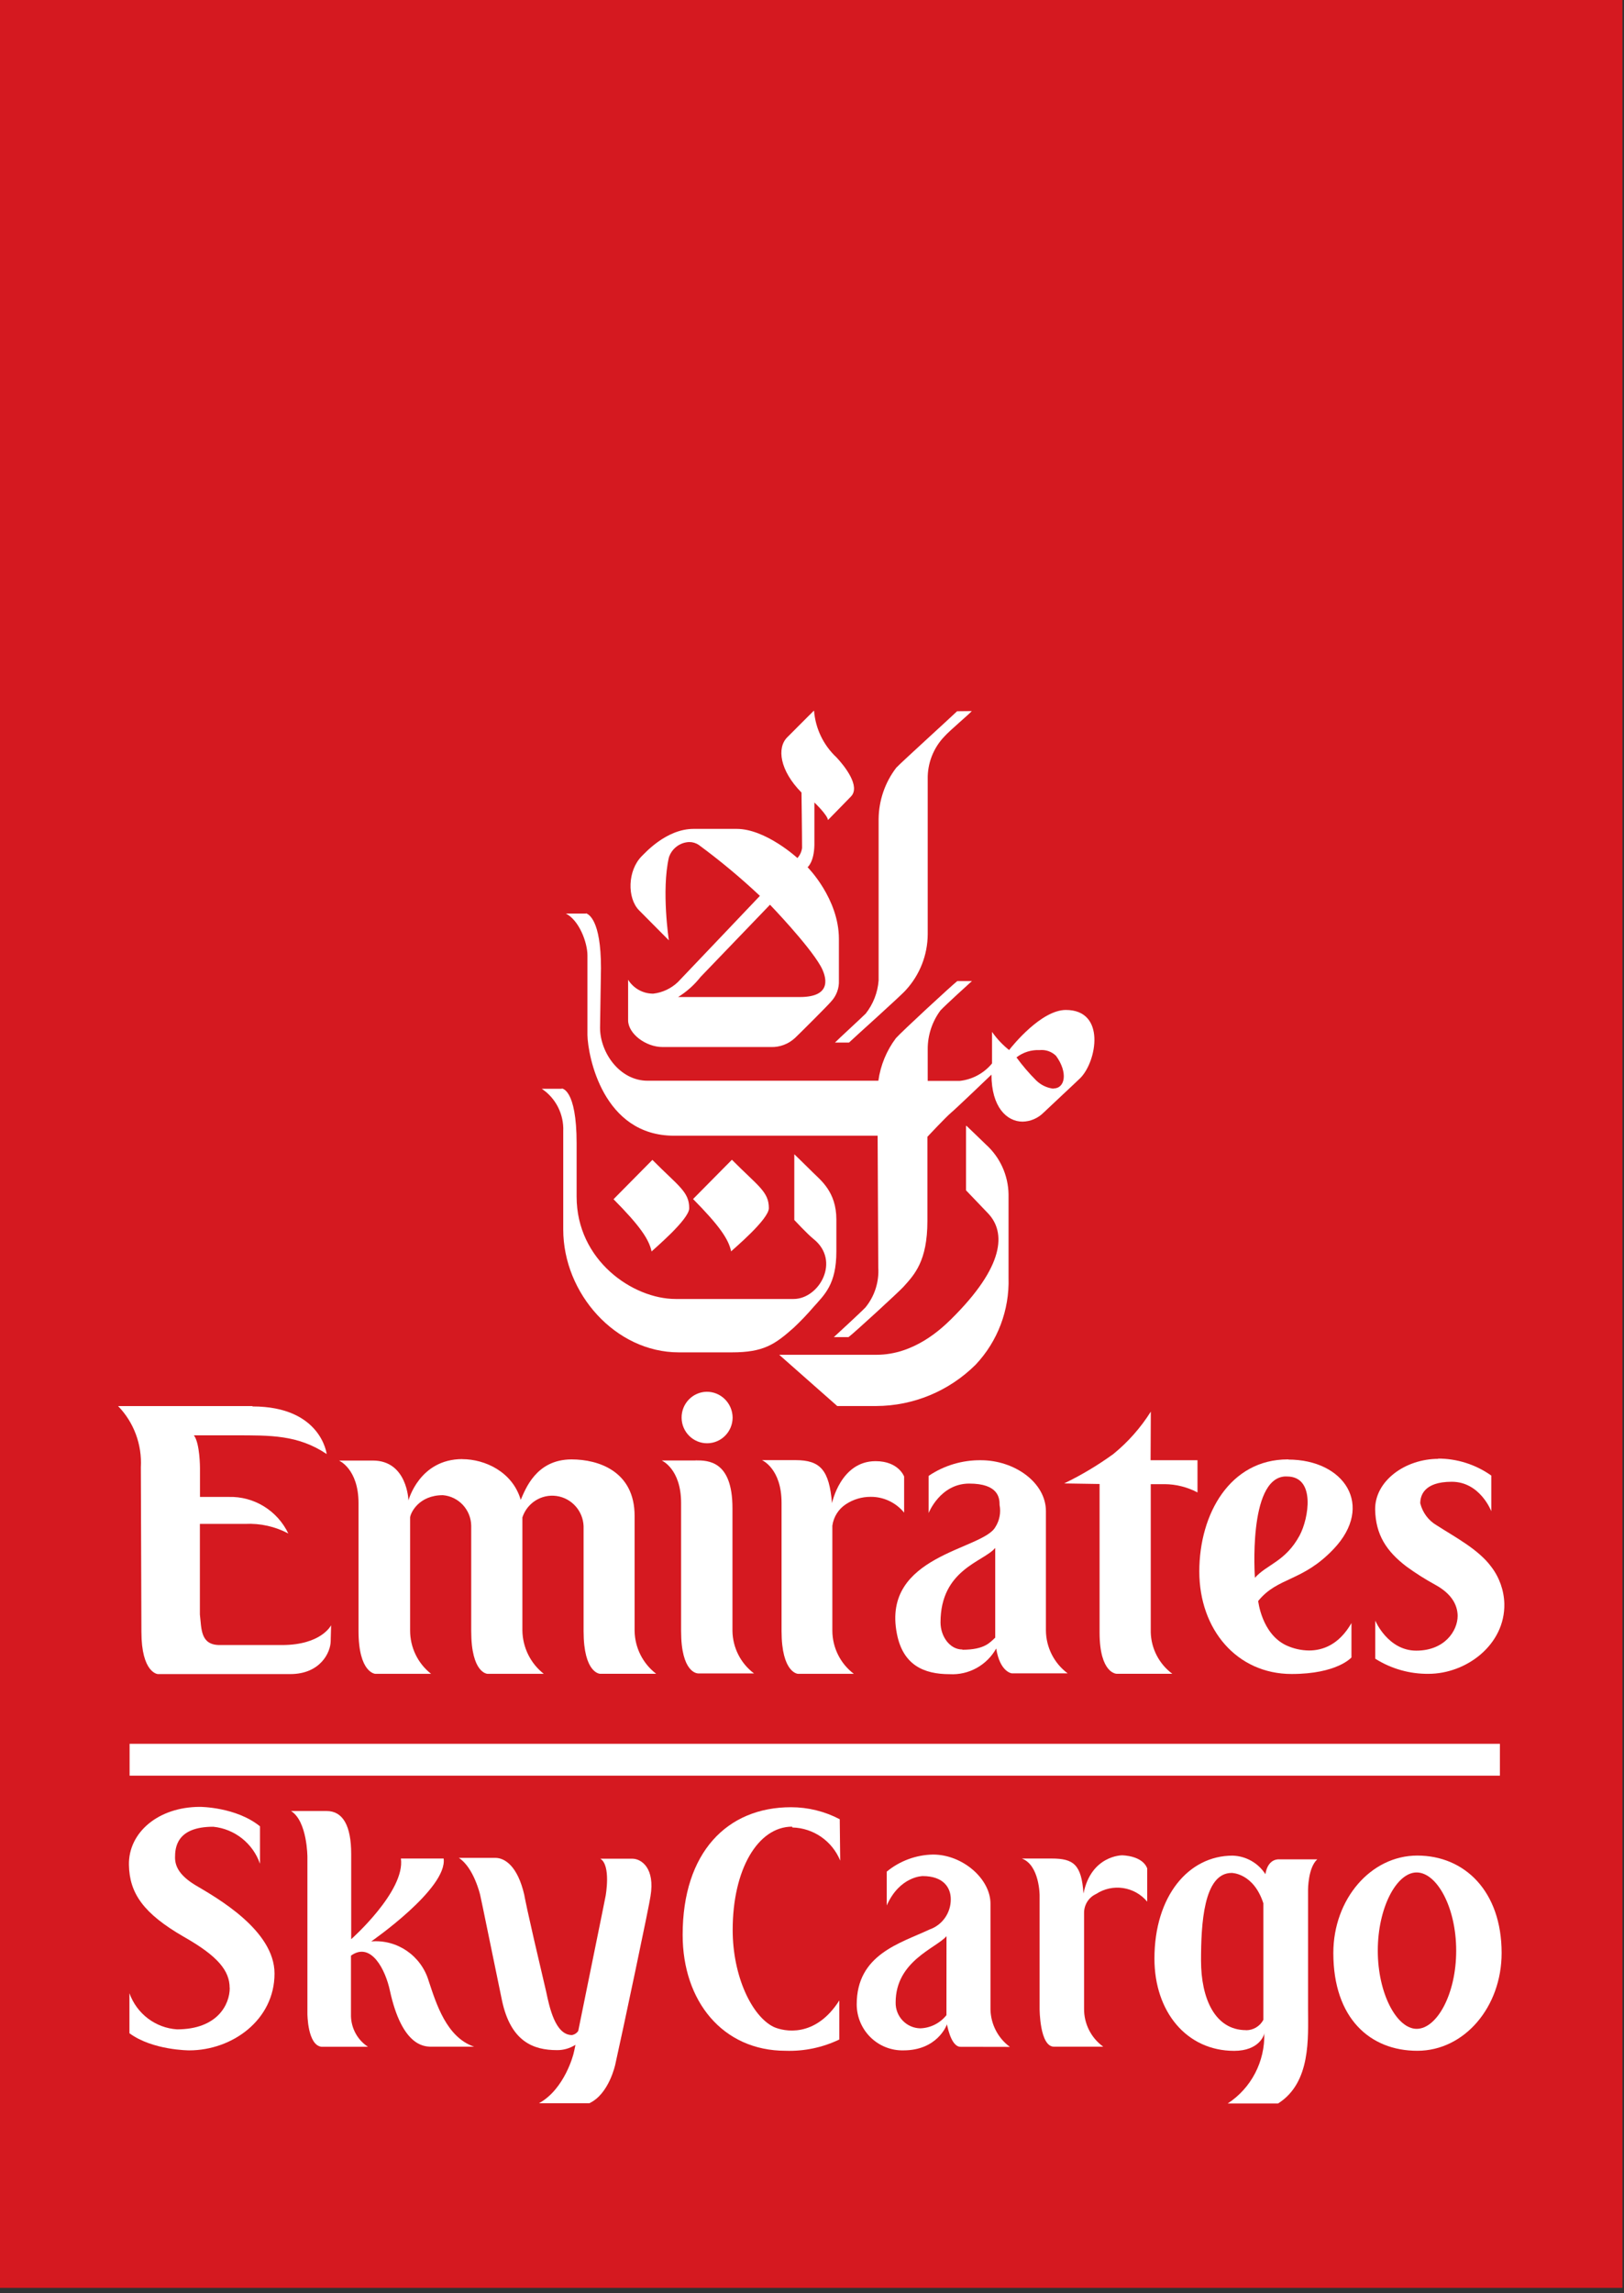
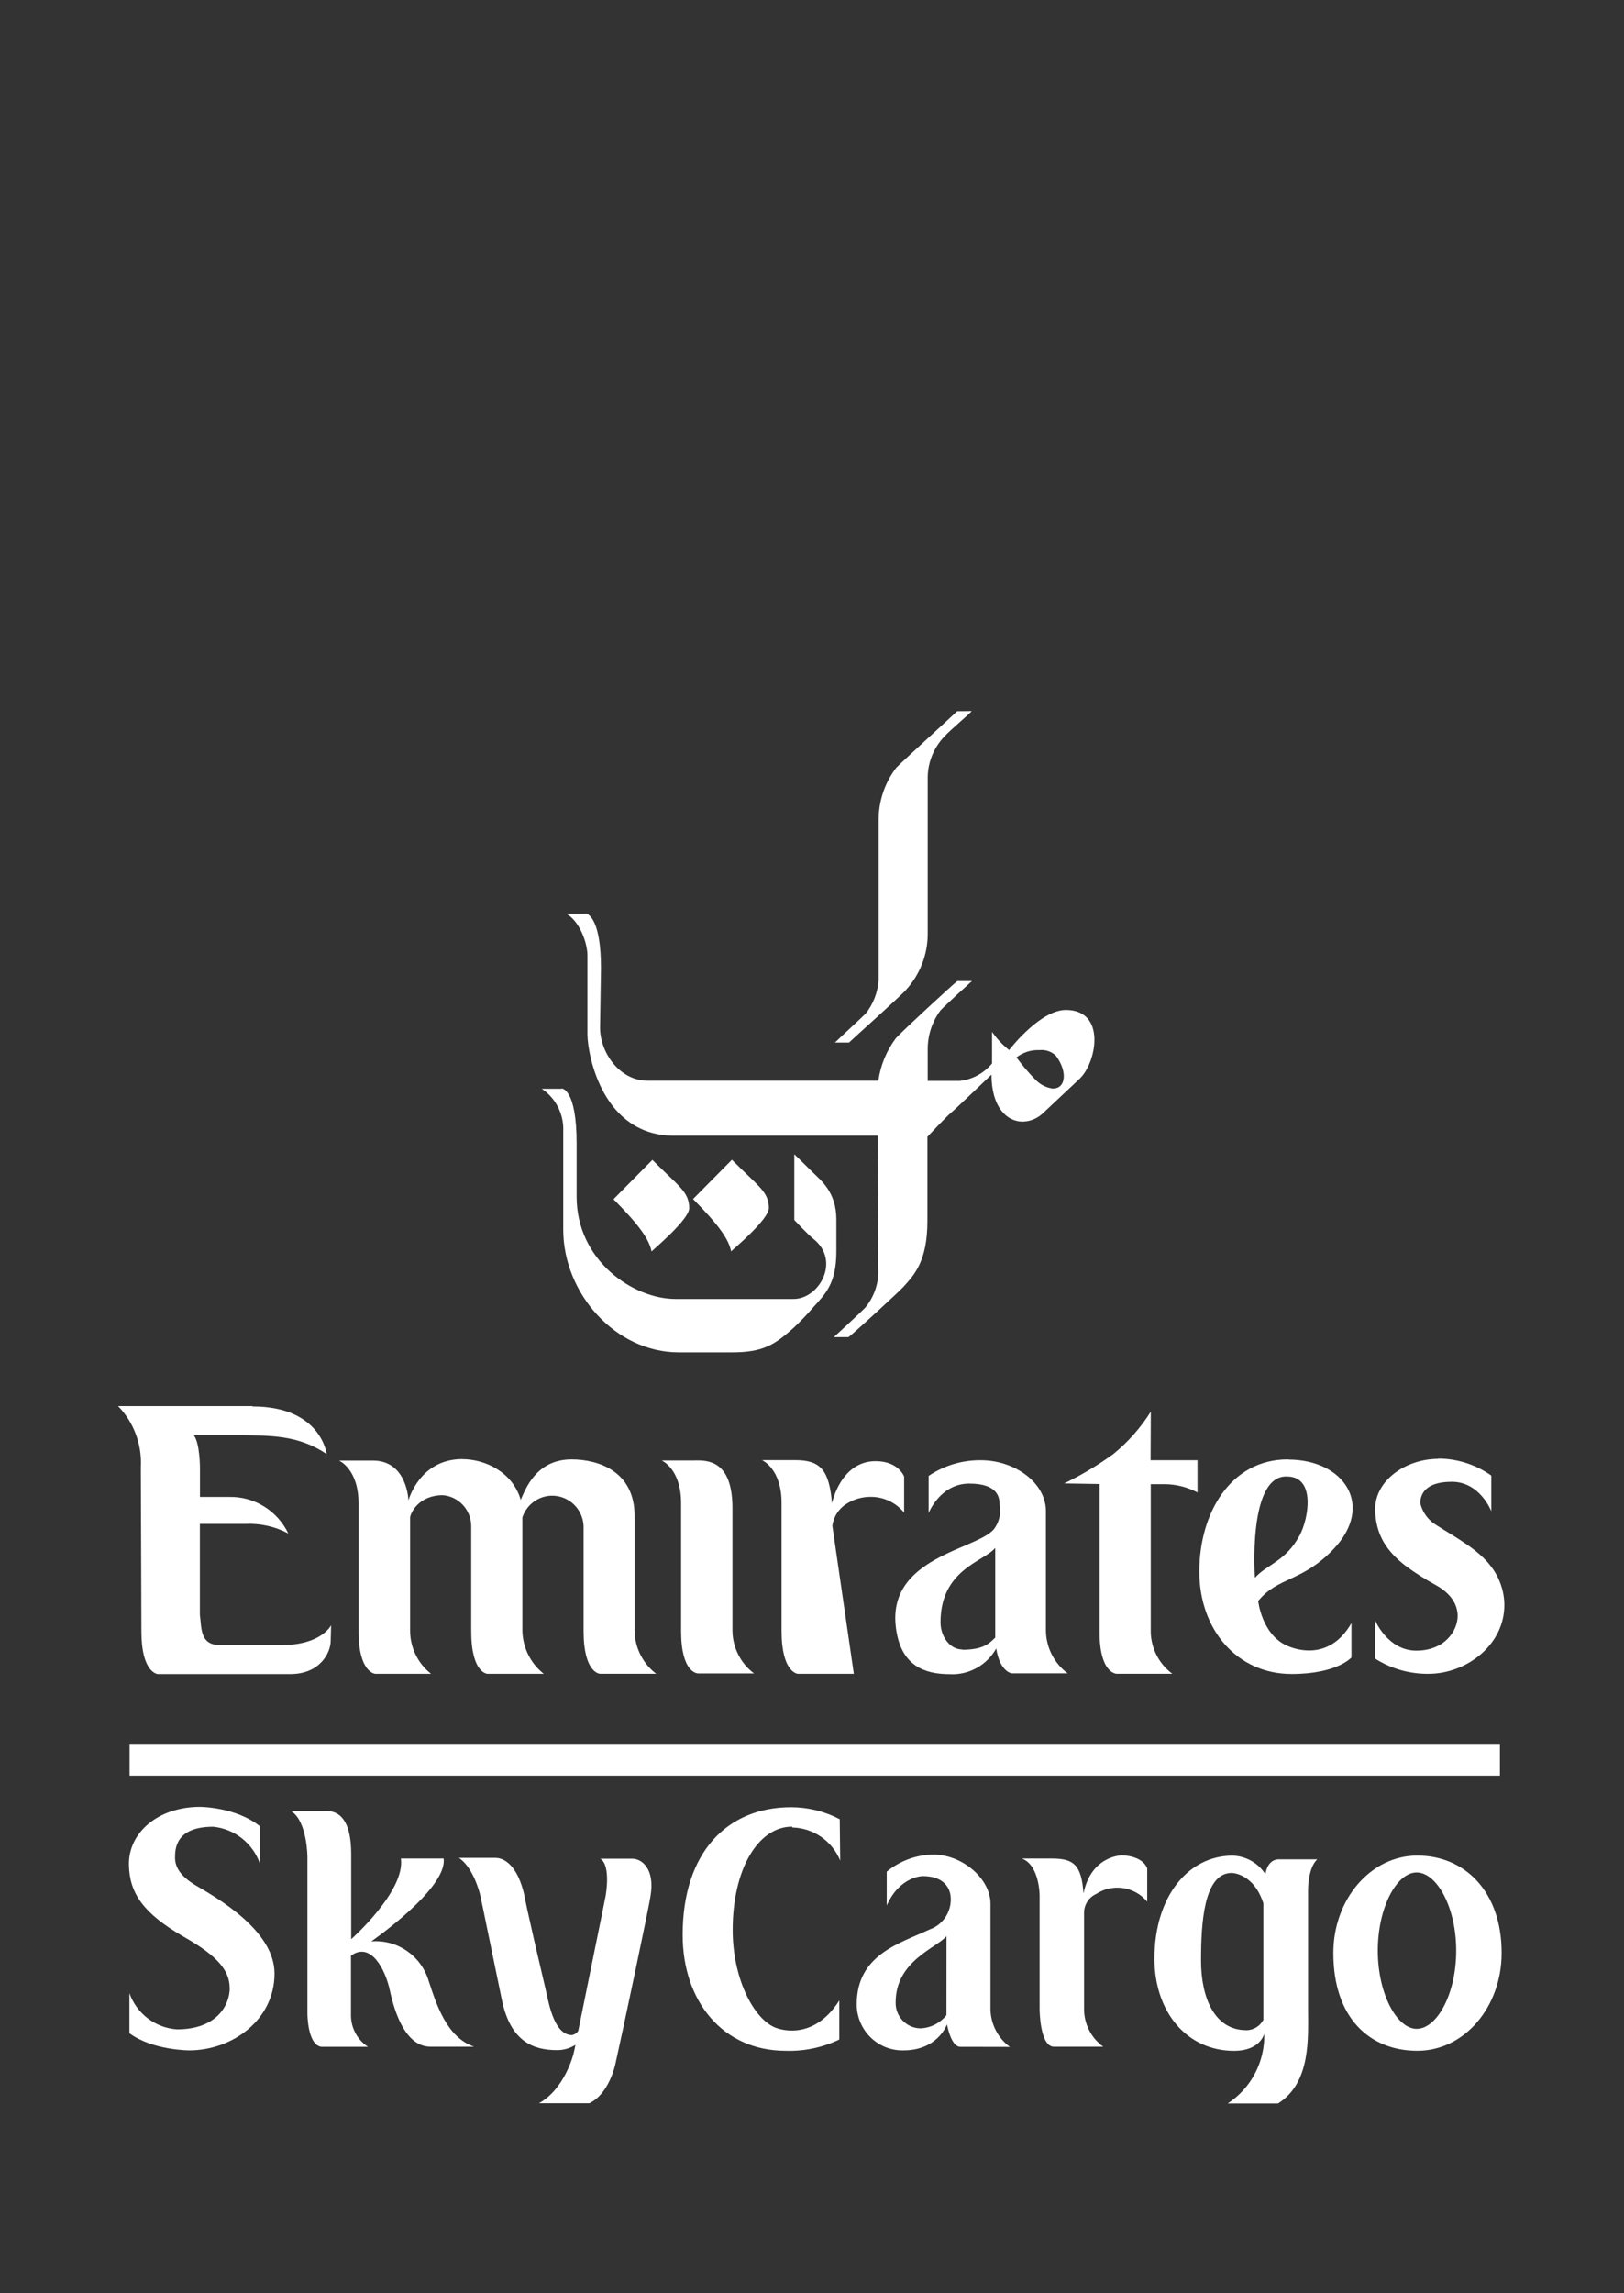
<svg xmlns="http://www.w3.org/2000/svg" width="51px" height="72px" viewBox="0 0 51 72" version="1.1">
  <rect x="0" y="0" width="51" height="72" fill="#333333" stroke="none" />
  <title>Logo</title>
  <desc>Created with Sketch.</desc>
  <defs />
  <g id="Page-1" stroke="none" stroke-width="1" fill="none" fill-rule="evenodd">
    <g id="01_Home-Page-Track-Shipments" transform="translate(-20, 0)" fill-rule="nonzero">
      <g id="header">
        <g id="Logo" transform="translate(20, 0)">
-           <rect id="Rectangle-path" fill="#D51920" x="0" y="0" width="50.951" height="71.831" />
          <path d="M30.057,22.33 C29.946,22.442 28.3,23.939 28.148,24.101 C27.793,24.563 27.598,25.13 27.592,25.715 C27.592,25.91 27.592,30.617 27.592,30.783 C27.563,31.163 27.422,31.525 27.187,31.823 C27.061,31.95 26.288,32.66 26.221,32.733 L26.662,32.733 C26.803,32.595 28.295,31.262 28.449,31.082 C28.885,30.606 29.13,29.984 29.134,29.335 C29.134,29.12 29.134,24.657 29.134,24.464 C29.124,23.969 29.31,23.489 29.65,23.131 C29.827,22.931 30.422,22.437 30.518,22.325 L30.057,22.33 Z" id="Shape" fill="#FFFFFF" />
-           <path d="M30.337,35.35 L30.337,37.372 L31.038,38.105 C31.579,38.685 31.571,39.74 29.861,41.425 C29.559,41.721 28.704,42.535 27.527,42.535 L24.47,42.535 L26.293,44.144 L27.517,44.144 C28.687,44.14 29.808,43.673 30.641,42.844 C31.331,42.112 31.702,41.132 31.672,40.122 L31.672,37.497 C31.662,36.901 31.406,36.335 30.966,35.938 C30.883,35.854 30.353,35.348 30.353,35.348" id="Shape" fill="#FFFFFF" />
          <path d="M18.404,28.683 L17.773,28.683 C18.187,28.896 18.448,29.588 18.448,29.998 C18.448,30.308 18.448,32.299 18.448,32.496 C18.463,33.164 18.937,35.657 21.165,35.657 L27.561,35.657 C27.561,35.657 27.581,39.618 27.581,39.79 C27.611,40.247 27.466,40.698 27.177,41.05 C27.009,41.225 26.185,41.981 26.185,41.981 L26.646,41.981 C26.834,41.841 28.243,40.546 28.375,40.398 C28.717,40.018 29.124,39.595 29.124,38.334 L29.124,35.691 C29.124,35.691 29.696,35.08 29.863,34.939 C30.031,34.799 31.136,33.739 31.136,33.739 C31.136,34.76 31.617,35.215 32.115,35.215 C32.361,35.21 32.596,35.109 32.771,34.934 C33.003,34.711 33.758,34.012 33.928,33.845 C34.443,33.325 34.737,31.709 33.472,31.709 C32.699,31.709 31.795,32.831 31.69,32.967 C31.484,32.804 31.304,32.612 31.154,32.397 L31.154,33.388 C30.899,33.697 30.535,33.894 30.139,33.936 L29.134,33.936 L29.134,32.938 C29.133,32.5 29.274,32.074 29.534,31.724 C29.701,31.545 30.453,30.864 30.523,30.801 L30.064,30.801 C29.887,30.939 28.333,32.374 28.135,32.595 C27.841,32.986 27.652,33.445 27.584,33.931 L20.338,33.931 C19.455,33.931 18.844,33.042 18.844,32.267 C18.844,32.171 18.873,30.393 18.873,30.393 C18.873,28.865 18.478,28.704 18.404,28.673 M33.086,34.181 C32.88,34.158 32.688,34.066 32.54,33.921 C32.315,33.696 32.108,33.455 31.921,33.198 C32.129,33.038 32.386,32.957 32.648,32.969 C32.837,32.95 33.026,33.015 33.163,33.149 C33.542,33.668 33.454,34.173 33.083,34.173" id="Shape" fill="#FFFFFF" />
          <path d="M22.986,36.411 L21.765,37.645 C22.597,38.488 22.88,38.906 22.96,39.288 C23.025,39.221 24.145,38.285 24.145,37.931 C24.145,37.411 23.805,37.24 22.986,36.413" id="Shape" fill="#FFFFFF" />
-           <path d="M25.557,22.315 C25.557,22.315 25.335,22.533 24.722,23.149 C24.392,23.479 24.485,24.189 25.17,24.883 C25.17,24.883 25.188,26.151 25.188,26.622 C25.173,26.74 25.122,26.851 25.042,26.939 C25.042,26.939 24.047,26.024 23.135,26.024 L21.783,26.024 C20.913,26.024 20.238,26.804 20.155,26.879 C19.705,27.331 19.692,28.197 20.068,28.579 L21.005,29.523 C21.005,29.523 20.768,27.963 21.005,26.923 C21.096,26.64 21.354,26.445 21.649,26.437 C21.755,26.437 21.858,26.469 21.945,26.528 C22.616,27.022 23.257,27.556 23.864,28.127 C23.864,28.127 21.394,30.726 21.289,30.833 C21.077,31.035 20.806,31.163 20.516,31.197 L20.498,31.197 C20.183,31.193 19.892,31.029 19.725,30.76 C19.725,30.76 19.725,31.927 19.725,32.031 C19.725,32.452 20.274,32.873 20.81,32.873 L24.212,32.873 C24.489,32.881 24.757,32.78 24.962,32.592 C25.098,32.465 26.013,31.553 26.103,31.441 C26.268,31.263 26.356,31.025 26.345,30.781 C26.345,30.658 26.345,30.094 26.345,29.481 C26.345,28.213 25.361,27.227 25.361,27.227 C25.361,27.227 25.562,27.074 25.575,26.536 C25.575,26.388 25.575,25.195 25.575,25.195 C25.575,25.195 25.982,25.582 26.002,25.746 L26.716,25.015 C27.045,24.693 26.507,24.033 26.273,23.783 C25.862,23.401 25.609,22.877 25.564,22.315 M21.296,31.303 C21.566,31.135 21.805,30.922 22.002,30.671 L24.181,28.405 C24.181,28.405 25.384,29.653 25.768,30.326 C25.953,30.653 26.159,31.303 25.121,31.303 L21.296,31.303" id="Shape" fill="#FFFFFF" />
          <path d="M17.641,34.183 L17.013,34.183 C17.456,34.478 17.712,34.987 17.688,35.522 L17.688,38.602 C17.688,40.606 19.326,42.459 21.317,42.459 L22.981,42.459 C23.978,42.459 24.331,42.215 24.933,41.679 C25.148,41.476 25.353,41.262 25.546,41.037 C25.894,40.645 26.265,40.325 26.265,39.293 L26.265,38.285 C26.265,37.414 25.765,37.05 25.523,36.806 C25.369,36.65 24.944,36.239 24.944,36.239 L24.944,38.303 C24.944,38.303 25.363,38.753 25.546,38.898 C26.409,39.587 25.724,40.783 24.923,40.783 C24.763,40.783 21.495,40.783 21.273,40.783 L21.217,40.783 C19.88,40.783 18.108,39.577 18.108,37.57 L18.108,35.896 C18.108,34.175 17.641,34.175 17.641,34.175" id="Shape" fill="#FFFFFF" />
          <path d="M20.488,36.416 L19.267,37.651 C20.099,38.49 20.382,38.911 20.462,39.291 C20.526,39.223 21.644,38.287 21.644,37.934 C21.644,37.414 21.307,37.242 20.488,36.416" id="Shape" fill="#FFFFFF" />
          <path d="M7.928,44.146 L3.709,44.146 C4.204,44.657 4.463,45.354 4.423,46.067 L4.441,51.229 C4.441,52.529 4.956,52.56 4.956,52.56 L9.116,52.56 C10.058,52.56 10.385,51.879 10.385,51.52 L10.398,51.026 C10.398,51.026 10.097,51.648 8.853,51.648 L6.9,51.648 C6.285,51.648 6.331,51.128 6.277,50.689 L6.277,47.845 C6.277,47.845 6.705,47.845 7.189,47.845 C7.354,47.845 7.529,47.845 7.704,47.845 C8.173,47.822 8.639,47.926 9.054,48.146 C8.708,47.424 7.973,46.974 7.179,46.998 L6.28,46.998 L6.28,46.09 C6.28,46.09 6.28,45.311 6.089,45.064 L7.377,45.064 C8.495,45.064 9.358,45.048 10.259,45.651 C10.259,45.651 10.087,44.157 7.928,44.157" id="Shape" fill="#FFFFFF" />
          <path d="M14.52,45.81 C13.167,45.81 12.827,47.109 12.827,47.109 C12.827,47.109 12.794,45.856 11.709,45.856 L10.646,45.856 C10.646,45.856 11.259,46.116 11.259,47.195 L11.259,51.206 C11.259,52.529 11.787,52.552 11.787,52.552 L13.538,52.552 C13.121,52.226 12.878,51.723 12.879,51.19 L12.879,47.637 C12.902,47.478 13.165,46.943 13.909,46.943 C14.404,46.985 14.788,47.398 14.798,47.899 L14.798,51.206 C14.798,52.55 15.313,52.552 15.313,52.552 L17.077,52.552 C16.661,52.226 16.414,51.727 16.405,51.195 L16.405,47.64 C16.556,47.184 17.008,46.901 17.48,46.969 C17.951,47.037 18.308,47.435 18.327,47.915 C18.327,47.915 18.327,50.93 18.327,51.211 C18.327,52.539 18.842,52.55 18.842,52.55 L20.606,52.55 C20.188,52.23 19.938,51.735 19.929,51.206 L19.929,47.593 C19.929,46.192 18.795,45.82 17.95,45.82 C16.83,45.82 16.498,46.764 16.353,47.089 C16.096,46.21 15.23,45.812 14.517,45.812" id="Shape" fill="#FFFFFF" />
          <path d="M21.842,45.854 L20.781,45.854 C20.781,45.854 21.389,46.114 21.389,47.187 L21.389,51.206 C21.389,52.531 21.904,52.539 21.925,52.539 L23.679,52.539 C23.26,52.225 23.01,51.732 23.002,51.206 L23.002,47.351 C23.002,45.851 22.229,45.851 21.845,45.851" id="Shape" fill="#FFFFFF" />
-           <path d="M24.985,45.843 L23.929,45.843 C23.929,45.843 24.544,46.103 24.544,47.182 L24.544,51.206 C24.544,52.531 25.06,52.552 25.06,52.552 L26.814,52.552 C26.39,52.232 26.14,51.729 26.139,51.195 L26.139,47.902 C26.177,47.623 26.334,47.375 26.569,47.224 C26.799,47.073 27.068,46.994 27.342,46.995 C27.748,46.992 28.134,47.174 28.393,47.491 L28.393,46.358 C28.393,46.358 28.223,45.875 27.496,45.875 C26.396,45.875 26.128,47.195 26.128,47.195 C26.041,46.155 25.763,45.843 24.985,45.843" id="Shape" fill="#FFFFFF" />
+           <path d="M24.985,45.843 L23.929,45.843 C23.929,45.843 24.544,46.103 24.544,47.182 L24.544,51.206 C24.544,52.531 25.06,52.552 25.06,52.552 L26.814,52.552 L26.139,47.902 C26.177,47.623 26.334,47.375 26.569,47.224 C26.799,47.073 27.068,46.994 27.342,46.995 C27.748,46.992 28.134,47.174 28.393,47.491 L28.393,46.358 C28.393,46.358 28.223,45.875 27.496,45.875 C26.396,45.875 26.128,47.195 26.128,47.195 C26.041,46.155 25.763,45.843 24.985,45.843" id="Shape" fill="#FFFFFF" />
          <path d="M36.14,44.32 C35.822,44.825 35.425,45.275 34.963,45.651 C34.476,46.004 33.959,46.313 33.418,46.574 L34.531,46.592 L34.531,51.25 C34.531,52.55 35.066,52.55 35.066,52.55 L36.815,52.55 C36.403,52.245 36.153,51.766 36.138,51.25 L36.138,46.597 L36.576,46.597 C36.935,46.6 37.288,46.689 37.606,46.857 L37.606,45.846 L36.133,45.846 L36.14,44.32 Z" id="Shape" fill="#FFFFFF" />
          <path d="M40.468,45.82 L40.439,45.82 C38.636,45.82 37.663,47.52 37.663,49.339 C37.663,51.159 38.842,52.557 40.563,52.557 C41.993,52.557 42.441,52.038 42.441,52.038 L42.441,50.959 C42.047,51.645 41.532,51.819 41.109,51.819 C40.862,51.817 40.618,51.762 40.393,51.658 C39.62,51.294 39.512,50.265 39.512,50.265 C40.13,49.503 40.903,49.667 41.884,48.63 C43.172,47.27 42.219,45.825 40.452,45.825 M39.409,49.532 C39.409,49.532 39.188,46.441 40.342,46.356 L40.416,46.356 C41.323,46.356 41.099,47.673 40.815,48.204 C40.372,49.028 39.785,49.113 39.409,49.537" id="Shape" fill="#FFFFFF" />
-           <path d="M22.19,43.696 C21.75,43.705 21.399,44.071 21.405,44.515 C21.41,44.959 21.77,45.316 22.211,45.313 C22.651,45.31 23.007,44.949 23.007,44.505 C23.005,44.288 22.917,44.082 22.764,43.93 C22.611,43.778 22.405,43.694 22.19,43.696" id="Shape" fill="#FFFFFF" />
          <path d="M30.809,45.846 C30.223,45.838 29.649,46.009 29.163,46.337 L29.163,47.504 C29.163,47.504 29.523,46.579 30.438,46.579 C31.352,46.579 31.393,47.029 31.391,47.252 C31.437,47.492 31.389,47.741 31.257,47.946 C30.85,48.666 27.679,48.82 28.166,51.294 C28.357,52.274 29.006,52.563 29.822,52.563 C30.422,52.597 30.989,52.284 31.285,51.757 C31.404,52.503 31.777,52.537 31.777,52.537 L33.529,52.537 C33.105,52.222 32.852,51.726 32.846,51.195 L32.846,47.445 C32.846,46.545 31.857,45.846 30.806,45.846 M30.221,51.788 C29.822,51.788 29.536,51.37 29.536,50.938 C29.536,49.267 30.894,49.035 31.254,48.599 L31.254,51.416 C31.095,51.559 30.93,51.796 30.224,51.796" id="Shape" fill="#FFFFFF" />
          <path d="M45.174,45.802 C44.123,45.802 43.17,46.501 43.185,47.4 C43.203,48.18 43.533,48.7 44.172,49.186 C44.461,49.396 44.763,49.587 45.076,49.758 C45.591,50.041 45.771,50.392 45.776,50.73 C45.776,51.203 45.367,51.824 44.476,51.824 C43.584,51.824 43.188,50.881 43.188,50.881 L43.188,52.077 C43.688,52.393 44.269,52.558 44.859,52.552 C46.057,52.552 47.268,51.632 47.242,50.353 C47.231,49.931 47.086,49.523 46.83,49.189 C46.425,48.64 45.686,48.256 45.117,47.889 C44.859,47.739 44.674,47.489 44.602,47.198 C44.602,46.974 44.7,46.522 45.591,46.522 C46.482,46.522 46.832,47.447 46.832,47.447 L46.832,46.327 C46.341,45.979 45.756,45.793 45.156,45.794" id="Shape" fill="#FFFFFF" />
          <rect id="Rectangle-path" fill="#FFFFFF" x="4.07" y="54.749" width="43.033" height="1" />
          <path d="M18.066,64.202 C17.894,64.312 17.693,64.369 17.489,64.366 C16.758,64.366 16.039,64.106 15.764,62.806 C15.086,59.497 15.078,59.49 15.078,59.49 C15.078,59.49 14.88,58.635 14.409,58.33 L15.555,58.33 C15.856,58.33 16.256,58.59 16.464,59.49 C16.464,59.49 16.495,59.75 17.152,62.533 C17.255,63.022 17.438,63.893 17.961,63.893 C18.042,63.879 18.114,63.832 18.159,63.763 C19.019,59.544 19.019,59.523 19.019,59.523 C19.019,59.523 19.195,58.564 18.852,58.356 L19.854,58.356 C20.15,58.356 20.575,58.661 20.428,59.536 C20.4,59.778 19.555,63.781 19.323,64.813 C19.323,64.813 19.128,65.749 18.504,66.035 L16.925,66.035 C17.744,65.582 18.012,64.475 18.012,64.475 C18.012,64.475 18.059,64.278 18.069,64.215" id="Shape" fill="#FFFFFF" />
          <path d="M36.027,58.666 L36.027,59.705 C35.629,59.228 34.941,59.125 34.422,59.464 C34.189,59.57 34.041,59.806 34.044,60.064 L34.044,63.066 C34.04,63.539 34.265,63.984 34.647,64.259 L33.101,64.259 C32.648,64.259 32.648,63.074 32.648,63.074 L32.648,59.51 C32.648,59.51 32.648,58.559 32.091,58.351 L33.029,58.351 C33.709,58.351 33.964,58.536 34.026,59.451 C34.265,58.25 35.236,58.25 35.236,58.25 C35.236,58.25 35.888,58.25 36.032,58.676" id="Shape" fill="#FFFFFF" />
          <path d="M44.509,58.258 C45.993,58.258 47.157,59.375 47.157,61.317 C47.157,63.006 45.993,64.387 44.509,64.387 C43.025,64.387 41.872,63.368 41.872,61.317 C41.872,59.625 43.049,58.258 44.509,58.258 M44.488,63.698 C45.122,63.698 45.73,62.611 45.73,61.244 C45.73,59.877 45.12,58.788 44.488,58.788 C43.857,58.788 43.268,59.895 43.268,61.244 C43.268,62.593 43.865,63.698 44.488,63.698" id="Shape" fill="#FFFFFF" />
          <path d="M11.66,60.953 C12.477,60.886 13.228,61.404 13.463,62.196 C13.7,62.908 14.02,63.963 14.89,64.259 L13.505,64.259 C13.317,64.246 12.624,64.236 12.245,62.502 C12.111,61.86 11.658,60.943 11.022,61.4 L11.022,63.303 C11.033,63.692 11.233,64.051 11.557,64.262 L10.1,64.262 C9.654,64.215 9.654,63.222 9.654,63.222 L9.654,58.307 C9.654,58.307 9.654,57.179 9.139,56.859 L10.257,56.859 C10.772,56.859 11.029,57.327 11.029,58.211 L11.029,60.883 C11.029,60.883 12.732,59.375 12.59,58.351 L13.932,58.351 C14.058,59.292 11.663,60.95 11.663,60.95" id="Shape" fill="#FFFFFF" />
          <path d="M7.212,62.414 C7.212,61.878 6.849,61.418 5.772,60.808 C4.505,60.077 4.065,59.443 4.049,58.549 C4.031,57.535 4.969,56.729 6.28,56.729 C6.28,56.729 7.41,56.729 8.165,57.34 L8.165,58.515 C7.941,57.873 7.368,57.42 6.697,57.353 C5.535,57.353 5.497,58.021 5.497,58.32 C5.497,58.619 5.662,58.902 6.146,59.193 C6.797,59.578 8.621,60.6 8.621,61.962 C8.621,63.42 7.292,64.374 5.942,64.374 C5.942,64.374 4.791,64.374 4.065,63.836 L4.065,62.58 C4.295,63.224 4.881,63.669 5.558,63.714 C6.828,63.714 7.215,62.934 7.215,62.414" id="Shape" fill="#FFFFFF" />
          <path d="M40.12,58.377 L41.367,58.377 C41.078,58.637 41.078,59.323 41.078,59.323 L41.078,63.077 C41.078,63.973 41.176,65.387 40.135,66.042 L38.554,66.042 C39.294,65.56 39.73,64.722 39.703,63.833 C39.703,63.895 39.543,64.389 38.757,64.389 C37.266,64.389 36.254,63.162 36.254,61.494 C36.254,59.531 37.323,58.26 38.708,58.26 C39.126,58.272 39.511,58.489 39.739,58.842 C39.811,58.38 40.115,58.38 40.115,58.38 M39.131,63.742 C39.357,63.742 39.566,63.618 39.674,63.417 L39.674,59.755 C39.365,58.803 38.68,58.803 38.68,58.803 C37.794,58.803 37.717,60.423 37.717,61.554 C37.717,62.741 38.152,63.739 39.131,63.739" id="Shape" fill="#FFFFFF" />
          <path d="M29.722,63.269 C29.52,63.521 29.22,63.672 28.9,63.682 C28.69,63.678 28.491,63.59 28.346,63.437 C28.201,63.285 28.122,63.08 28.127,62.869 C28.127,61.569 29.392,61.169 29.724,60.789 L29.722,63.269 Z M31.715,64.265 C31.343,63.992 31.117,63.559 31.105,63.095 L31.105,59.768 C31.105,58.988 30.229,58.226 29.302,58.226 C28.771,58.235 28.258,58.424 27.847,58.762 L27.847,59.825 C28.256,58.902 28.977,58.902 28.977,58.902 C29.637,58.902 29.858,59.274 29.858,59.627 C29.862,60.056 29.593,60.44 29.191,60.579 C28.266,61.015 26.904,61.359 26.904,62.931 C26.905,63.32 27.061,63.692 27.338,63.964 C27.614,64.235 27.987,64.383 28.372,64.374 C29.431,64.374 29.727,63.594 29.735,63.56 C29.742,63.526 29.838,64.226 30.144,64.262 L31.715,64.265 Z" id="Shape" fill="#FFFFFF" />
          <path d="M24.877,57.35 C23.805,57.35 23.009,58.684 23.009,60.594 C23.009,62.047 23.612,63.305 24.297,63.638 C24.606,63.778 25.598,64.002 26.358,62.806 L26.358,64.033 C25.832,64.285 25.255,64.406 24.673,64.387 C22.692,64.387 21.438,62.827 21.438,60.748 C21.438,58.161 22.832,56.74 24.841,56.74 C25.373,56.74 25.898,56.869 26.371,57.117 L26.386,58.416 C26.133,57.799 25.543,57.392 24.882,57.376" id="Shape" fill="#FFFFFF" />
        </g>
      </g>
    </g>
  </g>
</svg>